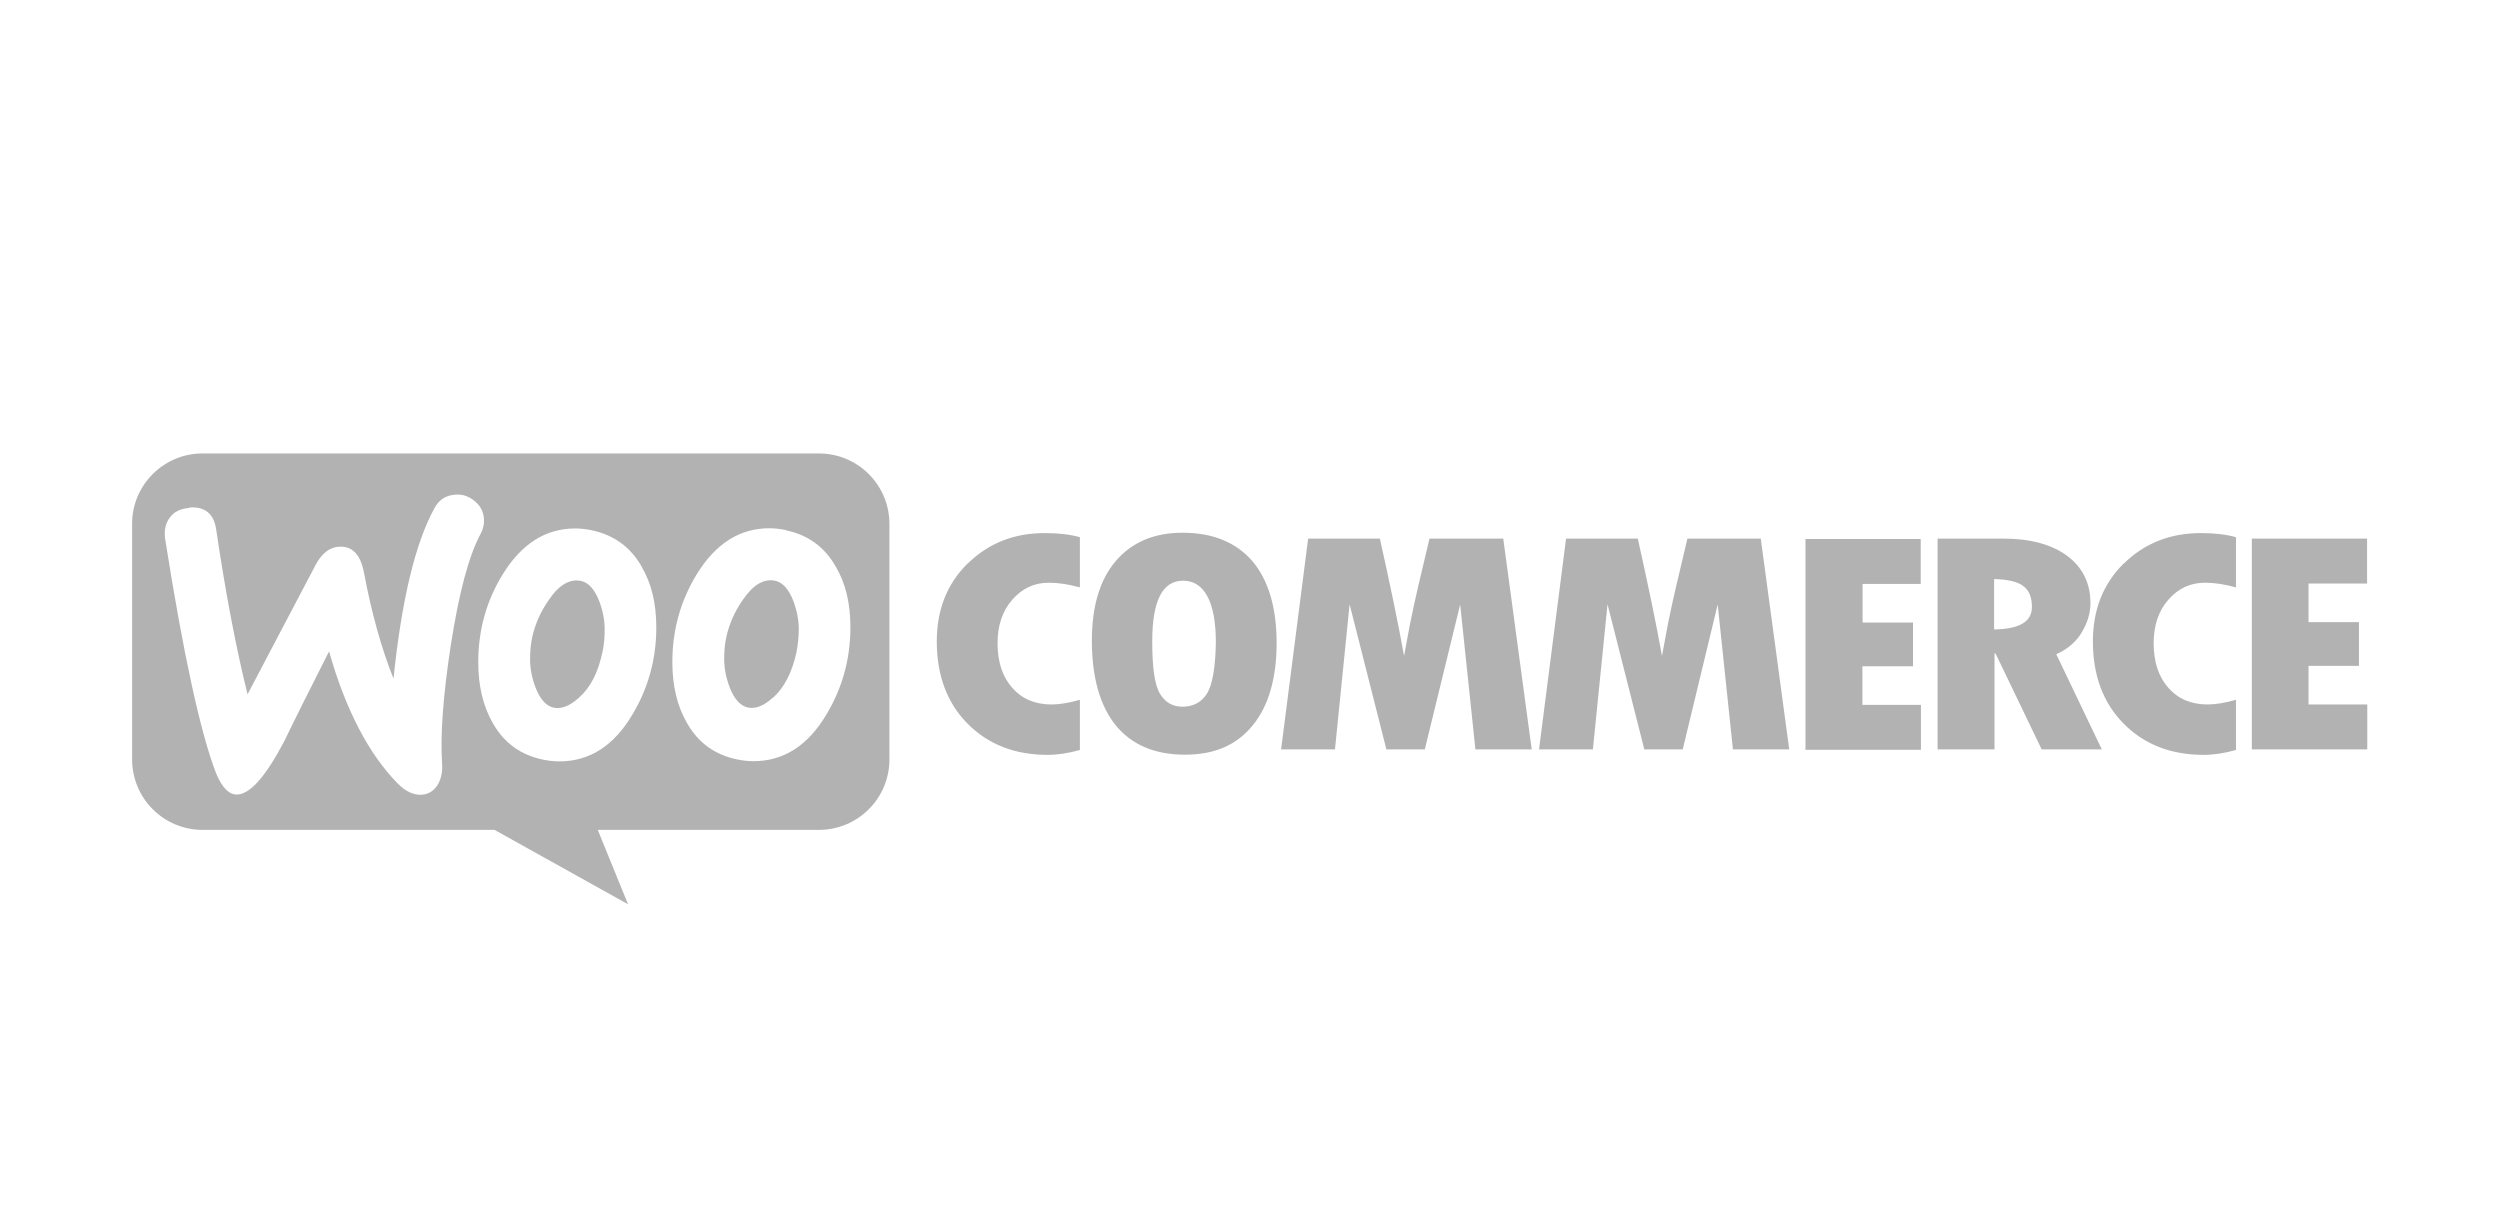
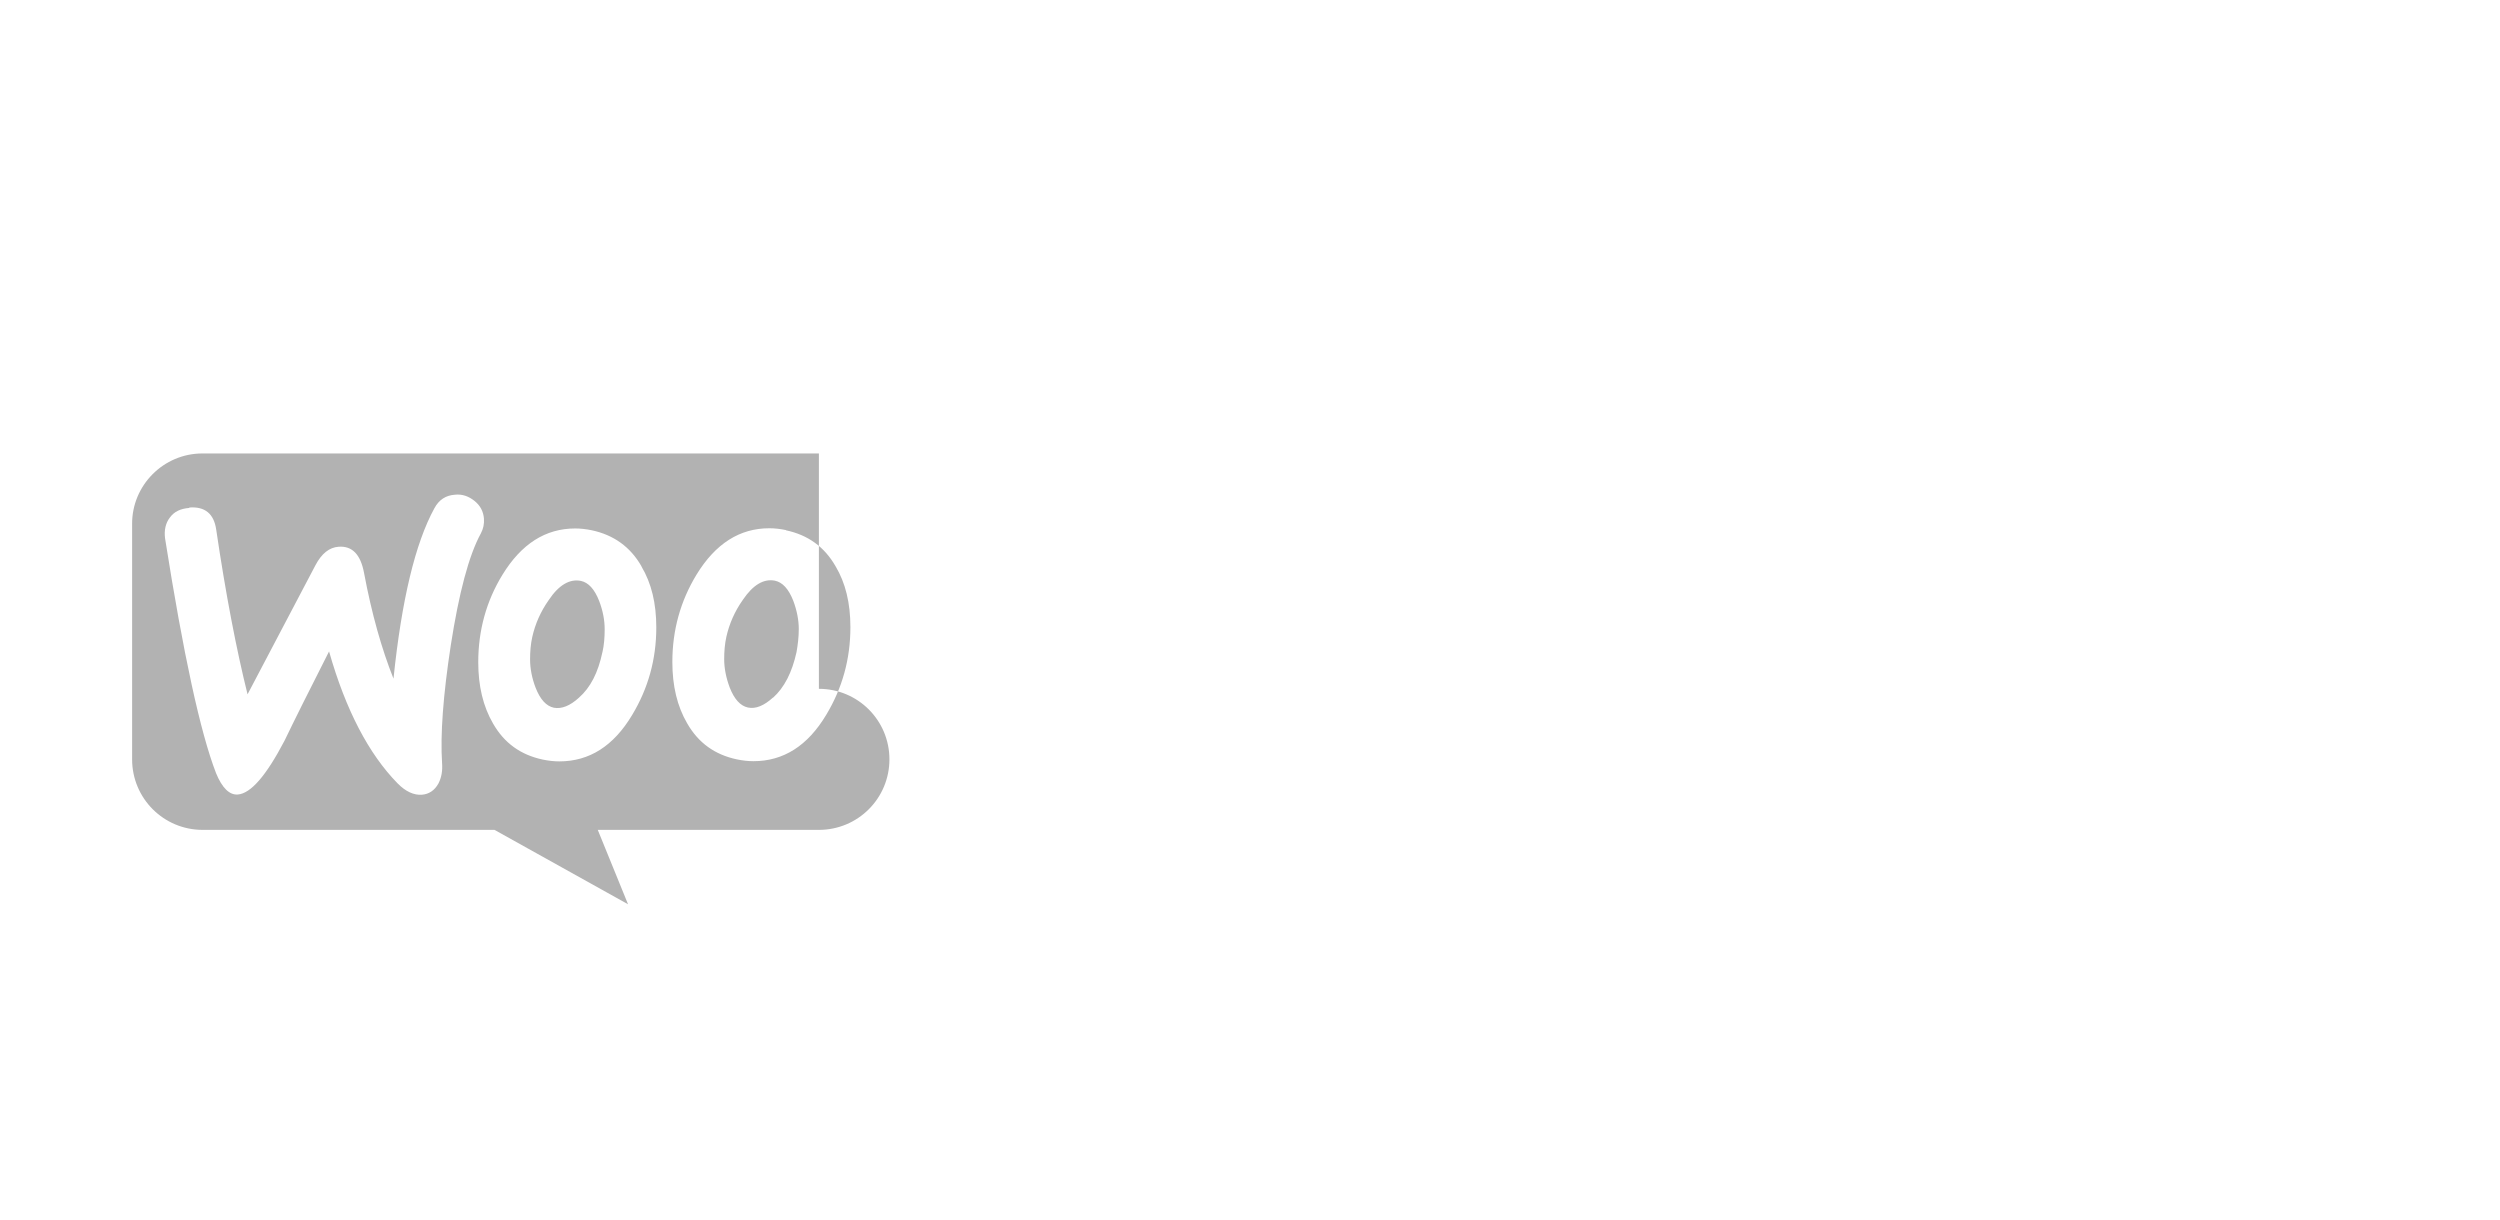
<svg xmlns="http://www.w3.org/2000/svg" id="Lag_1" data-name="Lag 1" viewBox="0 0 123 60">
  <defs>
    <style>
      .cls-1 {
        fill: #b2b2b2;
        fill-rule: evenodd;
        stroke-width: 0px;
      }
    </style>
  </defs>
-   <path class="cls-1" d="m40.29,22.31H9.96c-1.92,0-3.47,1.57-3.46,3.47v11.58c0,1.92,1.55,3.47,3.47,3.47h14.36l6.57,3.66-1.49-3.66h10.88c1.92,0,3.47-1.55,3.47-3.47v-11.58c0-1.92-1.55-3.47-3.47-3.47Zm-30.97,2.68c-.43.03-.75.18-.96.47-.21.27-.29.62-.24,1.02.9,5.71,1.74,9.57,2.51,11.56.3.73.66,1.08,1.07,1.05.64-.05,1.4-.93,2.3-2.65.47-.98,1.2-2.44,2.19-4.39.82,2.88,1.95,5.04,3.37,6.49.4.41.81.59,1.2.56.35-.03.62-.21.81-.55.15-.29.21-.62.18-1.01-.09-1.39.05-3.32.43-5.8.4-2.56.88-4.4,1.48-5.5.12-.23.17-.46.15-.73-.03-.35-.18-.64-.47-.87s-.61-.34-.96-.3c-.44.03-.78.24-1.01.67-.94,1.72-1.61,4.51-2.01,8.38-.58-1.46-1.07-3.18-1.45-5.21-.17-.9-.58-1.33-1.25-1.28-.46.03-.84.34-1.14.91l-3.34,6.35c-.55-2.21-1.07-4.91-1.54-8.09-.11-.79-.55-1.16-1.33-1.1Zm29.35,1.1c1.08.23,1.89.81,2.44,1.77.49.82.73,1.81.73,3,0,1.57-.4,3-1.19,4.31-.91,1.52-2.1,2.28-3.58,2.28-.26,0-.53-.03-.82-.09-1.08-.23-1.89-.81-2.44-1.77-.49-.84-.73-1.84-.73-3.02,0-1.57.4-3,1.19-4.3.93-1.52,2.12-2.28,3.58-2.28.26,0,.53.03.82.09Zm-.64,8.24c.56-.5.94-1.25,1.16-2.25.06-.35.11-.73.11-1.13,0-.44-.09-.91-.27-1.39-.23-.59-.53-.91-.9-.99-.55-.11-1.08.2-1.58.94-.41.58-.67,1.19-.81,1.81-.08.35-.11.73-.11,1.11,0,.44.09.91.27,1.39.23.59.53.91.9.99.38.08.79-.09,1.23-.49Zm-6.47-6.47c-.55-.96-1.37-1.54-2.44-1.77-.29-.06-.56-.09-.82-.09-1.46,0-2.65.76-3.58,2.28-.79,1.29-1.19,2.73-1.19,4.3,0,1.17.24,2.18.73,3.02.55.96,1.36,1.54,2.44,1.77.29.06.56.09.82.09,1.48,0,2.67-.76,3.58-2.28.79-1.31,1.19-2.74,1.19-4.31,0-1.19-.24-2.18-.73-3Zm-1.92,4.22c-.21,1.01-.59,1.75-1.16,2.25-.44.4-.85.56-1.23.49-.37-.08-.67-.4-.9-.99-.18-.47-.27-.94-.27-1.39,0-.38.03-.76.11-1.11.14-.62.4-1.23.81-1.81.5-.75,1.04-1.05,1.58-.94.37.08.67.4.9.99.18.47.27.94.27,1.39,0,.4-.03.78-.11,1.13Z" />
-   <path class="cls-1" d="m47.61,27.72c-1.02,1.01-1.52,2.28-1.52,3.84,0,1.66.5,3.02,1.51,4.04,1.01,1.02,2.32,1.54,3.95,1.54.47,0,1.01-.08,1.58-.24v-2.47c-.53.15-.99.23-1.39.23-.81,0-1.45-.27-1.93-.81-.49-.55-.73-1.28-.73-2.21,0-.87.24-1.58.72-2.13.49-.56,1.08-.84,1.81-.84.47,0,.97.08,1.52.23v-2.47c-.5-.14-1.07-.2-1.66-.2-1.55-.02-2.83.49-3.85,1.49Zm10.57-1.51c-1.4,0-2.5.47-3.29,1.4-.79.93-1.17,2.24-1.17,3.91,0,1.81.4,3.2,1.17,4.16.78.96,1.92,1.45,3.41,1.45s2.56-.49,3.34-1.45c.78-.96,1.17-2.32,1.17-4.05s-.4-3.08-1.19-4.02c-.81-.93-1.95-1.4-3.44-1.4Zm1.2,7.92c-.27.43-.69.64-1.2.64-.49,0-.85-.21-1.11-.64-.26-.43-.38-1.28-.38-2.57,0-2,.5-2.99,1.52-2.99s1.61,1.01,1.61,3.03c-.02,1.25-.17,2.1-.44,2.53Zm10.95-7.63l-.55,2.33c-.14.59-.27,1.2-.4,1.83l-.3,1.61c-.29-1.61-.69-3.53-1.19-5.77h-3.53l-1.33,10.37h2.65l.72-7.14,1.81,7.14h1.89l1.74-7.13.75,7.13h2.77l-1.4-10.37h-3.63Zm12.69,0l-.55,2.33c-.14.59-.27,1.2-.4,1.83l-.3,1.61c-.29-1.61-.69-3.53-1.19-5.77h-3.53l-1.33,10.37h2.65l.72-7.14,1.81,7.14h1.89l1.72-7.13.75,7.13h2.77l-1.4-10.37h-3.61Zm8.62,6.28h2.48v-2.15h-2.48v-1.9h2.86v-2.21h-5.67v10.37h5.68v-2.21h-2.88v-1.9Zm10.77-1.65c.29-.47.44-.96.44-1.46,0-.97-.38-1.75-1.14-2.32-.76-.56-1.81-.85-3.12-.85h-3.26v10.37h2.8v-4.72h.05l2.27,4.72h2.96l-2.24-4.68c.53-.24.96-.59,1.25-1.07Zm-4.3-.17v-2.47c.67.02,1.14.12,1.43.34.29.21.43.55.43,1.04,0,.72-.62,1.08-1.86,1.1Zm6.38-3.24c-1.02,1.01-1.52,2.28-1.52,3.84,0,1.66.5,3.02,1.51,4.04,1.01,1.02,2.31,1.54,3.95,1.54.47,0,1.01-.08,1.58-.24v-2.47c-.53.15-.99.23-1.39.23-.81,0-1.45-.27-1.93-.81-.49-.55-.73-1.28-.73-2.21,0-.87.24-1.58.72-2.13.49-.56,1.08-.84,1.81-.84.47,0,.98.08,1.52.23v-2.47c-.5-.14-1.07-.2-1.66-.2-1.54-.02-2.83.49-3.85,1.49Zm9.09,6.93v-1.89h2.48v-2.15h-2.48v-1.9h2.88v-2.21h-5.67v10.37h5.68v-2.21h-2.89v-.02Z" />
+   <path class="cls-1" d="m40.29,22.31H9.96c-1.92,0-3.47,1.57-3.46,3.47v11.58c0,1.92,1.55,3.47,3.47,3.47h14.36l6.57,3.66-1.49-3.66h10.88c1.92,0,3.47-1.55,3.47-3.47c0-1.92-1.55-3.47-3.47-3.47Zm-30.97,2.68c-.43.03-.75.18-.96.47-.21.27-.29.62-.24,1.02.9,5.71,1.74,9.57,2.51,11.56.3.73.66,1.08,1.07,1.05.64-.05,1.4-.93,2.3-2.65.47-.98,1.2-2.44,2.19-4.39.82,2.88,1.95,5.04,3.37,6.49.4.41.81.59,1.2.56.35-.03.62-.21.81-.55.15-.29.21-.62.18-1.01-.09-1.39.05-3.32.43-5.8.4-2.56.88-4.4,1.48-5.5.12-.23.17-.46.15-.73-.03-.35-.18-.64-.47-.87s-.61-.34-.96-.3c-.44.03-.78.24-1.01.67-.94,1.72-1.61,4.51-2.01,8.38-.58-1.46-1.07-3.18-1.45-5.21-.17-.9-.58-1.33-1.25-1.28-.46.03-.84.34-1.14.91l-3.34,6.35c-.55-2.21-1.07-4.91-1.54-8.09-.11-.79-.55-1.16-1.33-1.1Zm29.35,1.1c1.08.23,1.89.81,2.44,1.77.49.82.73,1.81.73,3,0,1.57-.4,3-1.19,4.31-.91,1.52-2.1,2.28-3.58,2.28-.26,0-.53-.03-.82-.09-1.08-.23-1.89-.81-2.44-1.77-.49-.84-.73-1.84-.73-3.02,0-1.57.4-3,1.19-4.3.93-1.52,2.12-2.28,3.58-2.28.26,0,.53.03.82.09Zm-.64,8.24c.56-.5.94-1.25,1.16-2.25.06-.35.11-.73.11-1.13,0-.44-.09-.91-.27-1.39-.23-.59-.53-.91-.9-.99-.55-.11-1.08.2-1.58.94-.41.58-.67,1.19-.81,1.81-.08.35-.11.73-.11,1.11,0,.44.09.91.27,1.39.23.59.53.91.9.99.38.08.79-.09,1.23-.49Zm-6.47-6.47c-.55-.96-1.37-1.54-2.44-1.77-.29-.06-.56-.09-.82-.09-1.46,0-2.65.76-3.58,2.28-.79,1.29-1.19,2.73-1.19,4.3,0,1.17.24,2.18.73,3.02.55.96,1.36,1.54,2.44,1.77.29.06.56.09.82.09,1.48,0,2.67-.76,3.58-2.28.79-1.31,1.19-2.74,1.19-4.31,0-1.19-.24-2.18-.73-3Zm-1.92,4.22c-.21,1.01-.59,1.75-1.16,2.25-.44.4-.85.56-1.23.49-.37-.08-.67-.4-.9-.99-.18-.47-.27-.94-.27-1.39,0-.38.03-.76.11-1.11.14-.62.4-1.23.81-1.81.5-.75,1.04-1.05,1.58-.94.37.08.67.4.9.99.18.47.27.94.27,1.39,0,.4-.03.78-.11,1.13Z" />
</svg>